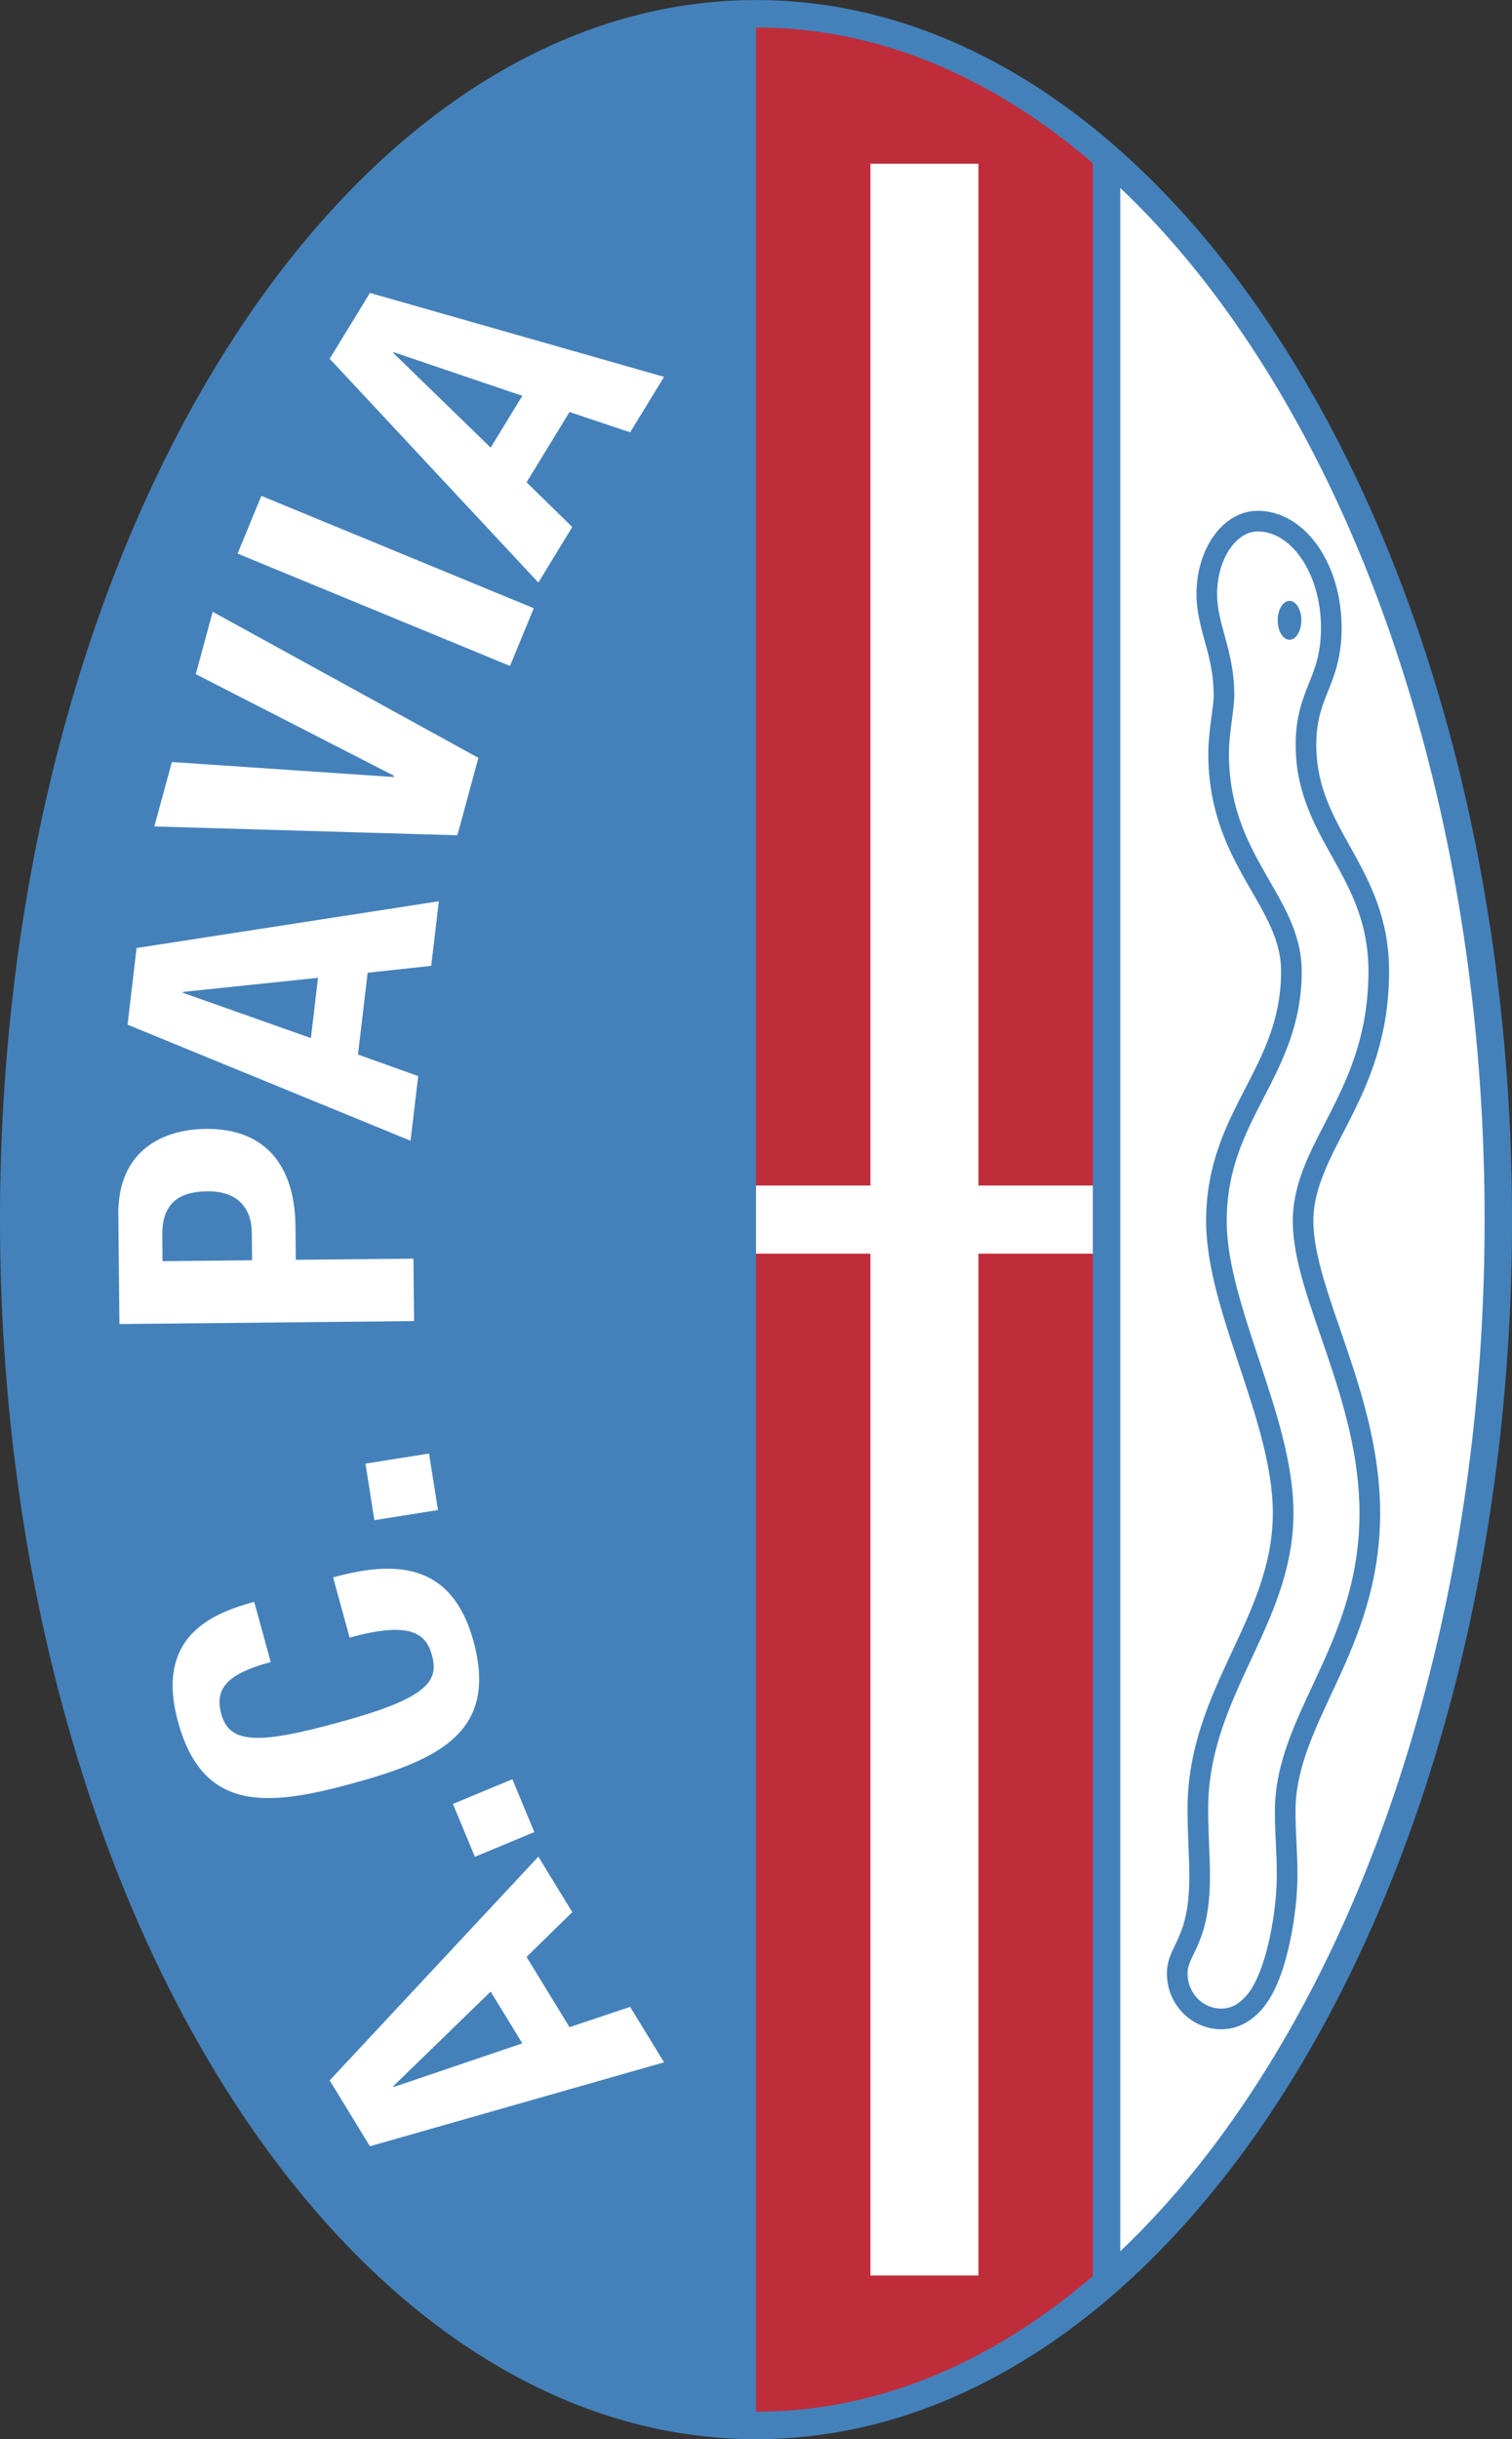
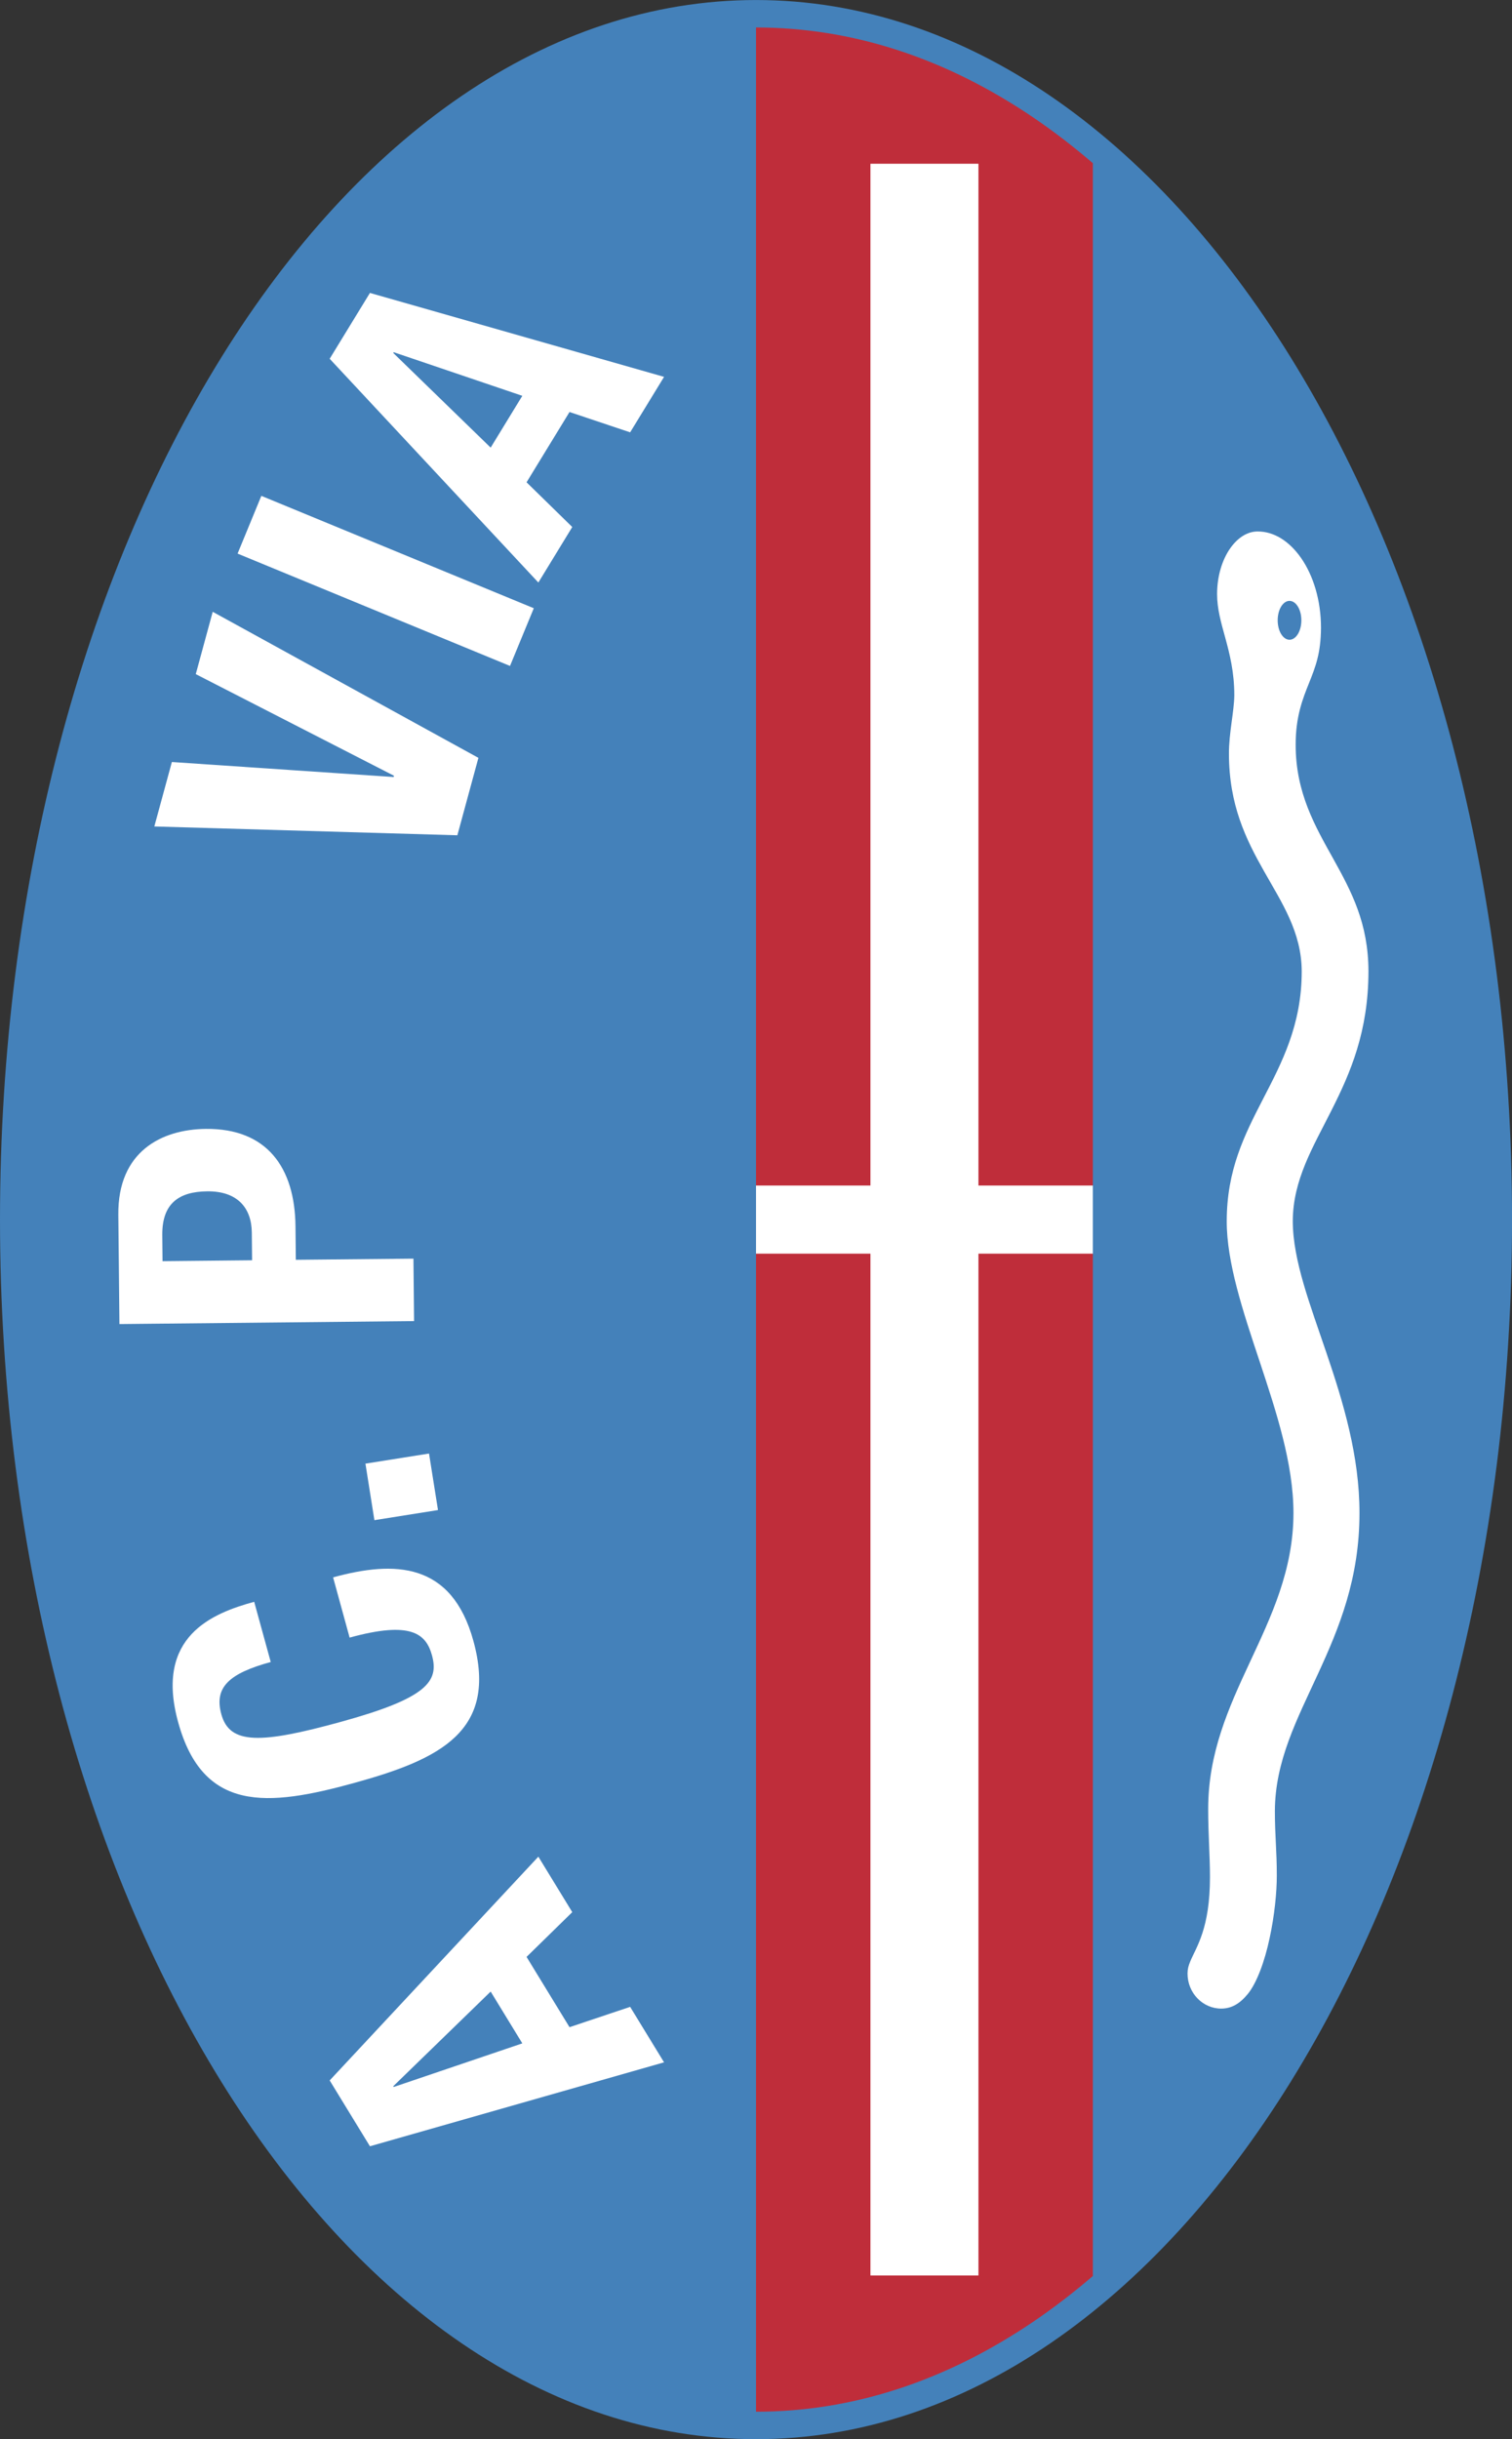
<svg xmlns="http://www.w3.org/2000/svg" width="208.8pt" height="336.61pt" viewBox="0 0 208.8 336.61" version="1.1">
  <rect x="0" y="0" width="208.8" height="336.61" fill="#333333" stroke="none" />
  <defs>
    <clipPath id="clip1">
      <path d="M 0 0 L 208.801 0 L 208.801 336.609 L 0 336.609 Z M 0 0 " />
    </clipPath>
  </defs>
  <g id="surface1">
    <g clip-path="url(#clip1)" clip-rule="nonzero">
      <path style=" stroke:none;fill-rule:nonzero;fill:rgb(26.66%,50.584%,72.852%);fill-opacity:1;" d="M 104.402 0.004 C 162.062 0.004 208.805 75.355 208.805 168.305 C 208.805 261.258 162.062 336.609 104.402 336.609 C 46.742 336.609 0 261.258 0 168.305 C 0 75.355 46.742 0.004 104.402 0.004 " />
    </g>
    <path style=" stroke:none;fill-rule:nonzero;fill:rgb(100%,100%,100%);fill-opacity:1;" d="M 72.129 281.988 L 67.758 274.84 L 54.305 287.906 L 54.367 288.008 Z M 51.086 296.188 L 45.527 287.102 L 74.344 256.223 L 79.027 263.879 L 72.715 270.055 L 78.648 279.754 L 87.02 276.949 L 91.703 284.605 " />
-     <path style=" stroke:none;fill-rule:nonzero;fill:rgb(100%,100%,100%);fill-opacity:1;" d="M 62.547 248.945 L 70.758 245.535 L 73.789 252.828 L 65.582 256.242 Z M 62.547 248.945 " />
    <path style=" stroke:none;fill-rule:nonzero;fill:rgb(100%,100%,100%);fill-opacity:1;" d="M 37.387 229.359 C 31.672 230.93 29.531 232.824 30.566 236.574 C 31.723 240.785 36.004 240.664 47.105 237.609 C 58.977 234.348 60.641 232.027 59.656 228.449 C 58.832 225.445 56.746 223.664 48.281 225.992 L 46 217.68 C 54.461 215.352 62.375 215.535 65.371 226.441 C 68.801 238.906 60.766 242.789 48.84 246.07 C 36.918 249.352 28.027 250.121 24.598 237.656 C 21.328 225.77 29.387 222.621 35.102 221.051 " />
    <path style=" stroke:none;fill-rule:nonzero;fill:rgb(100%,100%,100%);fill-opacity:1;" d="M 50.465 201.984 L 59.246 200.59 L 60.484 208.391 L 51.703 209.785 Z M 50.465 201.984 " />
    <path style=" stroke:none;fill-rule:nonzero;fill:rgb(100%,100%,100%);fill-opacity:1;" d="M 34.812 173.918 L 34.773 170.09 C 34.738 166.68 32.777 164.363 28.617 164.406 C 24.629 164.445 22.367 166.145 22.41 170.453 L 22.445 174.043 Z M 16.492 182.723 L 16.34 167.641 C 16.25 158.902 22.32 155.852 28.418 155.789 C 36.852 155.703 40.727 161.109 40.805 169.25 L 40.852 173.855 L 57.094 173.695 L 57.18 182.312 " />
-     <path style=" stroke:none;fill-rule:nonzero;fill:rgb(100%,100%,100%);fill-opacity:1;" d="M 42.934 143.258 L 43.918 134.938 L 25.266 136.887 L 25.25 137.008 Z M 17.613 141.406 L 18.863 130.828 L 60.602 124.375 L 59.547 133.289 L 50.77 134.238 L 49.438 145.531 L 57.75 148.504 L 56.695 157.422 " />
    <path style=" stroke:none;fill-rule:nonzero;fill:rgb(100%,100%,100%);fill-opacity:1;" d="M 23.734 105.16 L 54.359 107.23 L 54.406 107.055 L 27.035 93.031 L 29.375 84.43 L 66.066 104.586 L 63.16 115.27 L 21.312 114.055 " />
    <path style=" stroke:none;fill-rule:nonzero;fill:rgb(100%,100%,100%);fill-opacity:1;" d="M 70.43 91.902 L 32.809 76.398 L 36.09 68.43 L 73.715 83.938 Z M 70.43 91.902 " />
    <path style=" stroke:none;fill-rule:nonzero;fill:rgb(100%,100%,100%);fill-opacity:1;" d="M 67.758 61.773 L 72.129 54.625 L 54.367 48.605 L 54.305 48.707 Z M 45.527 49.512 L 51.086 40.426 L 91.703 52.008 L 87.02 59.664 L 78.648 56.859 L 72.715 66.559 L 79.027 72.73 L 74.344 80.391 " />
-     <path style=" stroke:none;fill-rule:nonzero;fill:rgb(100%,100%,100%);fill-opacity:1;" d="M 196.934 103.758 C 191.773 84.082 184.395 66.43 175.004 51.297 C 168.859 41.391 162.066 32.914 154.707 25.938 L 154.707 310.676 C 162.066 303.695 168.859 295.219 175.004 285.316 C 184.395 270.18 191.773 252.531 196.934 232.855 C 202.297 212.422 205.016 190.703 205.016 168.305 C 205.016 145.91 202.297 124.191 196.934 103.758 " />
    <path style=" stroke:none;fill-rule:nonzero;fill:rgb(74.805%,17.651%,22.752%);fill-opacity:1;" d="M 142.906 16.359 C 130.676 8.02 117.719 3.793 104.402 3.793 L 104.402 332.82 C 117.719 332.82 130.676 328.59 142.906 320.254 C 145.641 318.387 148.309 316.328 150.918 314.094 L 150.918 22.52 C 148.309 20.285 145.641 18.227 142.906 16.359 " />
    <path style=" stroke:none;fill-rule:nonzero;fill:rgb(100%,100%,100%);fill-opacity:1;" d="M 150.918 163.605 L 135.117 163.605 L 135.117 22.598 L 120.203 22.598 L 120.203 163.605 L 104.402 163.605 L 104.402 173.008 L 120.203 173.008 L 120.203 314.016 L 135.117 314.016 L 135.117 173.008 L 150.918 173.008 " />
    <path style=" stroke:none;fill-rule:nonzero;fill:rgb(26.66%,50.584%,72.852%);fill-opacity:1;" d="M 181.375 168.523 C 181.355 163.809 183.781 159.688 186.445 154.453 C 189.09 149.242 191.832 142.934 191.824 134.039 C 191.836 126.703 189.137 121.664 186.621 117.152 C 184.09 112.605 181.777 108.602 181.773 102.789 C 181.785 99.359 182.547 97.516 183.422 95.316 C 184.301 93.137 185.281 90.613 185.27 86.641 C 185.27 82.309 184.07 78.363 182.043 75.418 C 180.027 72.488 177.078 70.492 173.684 70.492 C 171.16 70.492 168.988 71.961 167.543 74.051 C 166.078 76.152 165.23 78.938 165.227 81.984 C 165.23 84.52 165.883 86.66 166.465 88.809 C 167.055 90.965 167.602 93.148 167.605 95.949 C 167.621 97.539 166.871 100.785 166.859 104.023 C 166.852 111.766 169.527 117.156 172.07 121.625 C 174.641 126.121 176.93 129.68 176.91 134.039 C 176.906 140.703 174.492 145.309 171.895 150.344 C 169.309 155.344 166.551 160.766 166.559 168.523 C 166.57 174.914 168.941 181.816 171.234 188.754 C 173.547 195.68 175.781 202.625 175.77 208.797 C 175.777 215.91 172.973 221.855 170.016 228.191 C 167.074 234.508 163.992 241.211 163.992 249.645 C 163.992 253.32 164.242 256.188 164.238 259.047 C 164.23 263.41 163.516 265.625 162.809 267.266 C 162.453 268.094 162.07 268.793 161.734 269.59 C 161.402 270.375 161.141 271.289 161.145 272.348 C 161.148 276.566 164.469 280.035 168.645 280.043 L 168.68 280.043 C 171.078 280.043 173.094 278.77 174.52 276.977 C 176.289 274.754 177.363 271.48 178.105 268.109 C 178.836 264.742 179.172 261.312 179.172 258.859 C 179.172 255.16 178.902 253.352 178.906 249.93 C 178.895 243.922 181.66 238.512 184.617 232.133 C 187.555 225.773 190.594 218.457 190.59 208.797 C 190.59 200.406 188.219 192.699 185.906 185.887 C 183.582 179.086 181.355 173.129 181.375 168.523 " />
    <path style=" stroke:none;fill-rule:nonzero;fill:rgb(100%,100%,100%);fill-opacity:1;" d="M 182.031 230.941 C 179.145 237.223 176.07 243.016 176.055 249.93 C 176.059 253.535 176.324 255.336 176.32 258.859 C 176.324 261.059 176.008 264.363 175.32 267.508 C 174.652 270.648 173.559 273.656 172.301 275.188 C 171.184 276.539 170.055 277.18 168.648 277.191 C 166.105 277.188 163.996 275.059 163.992 272.348 C 163.996 271.738 164.117 271.289 164.367 270.684 C 164.734 269.781 165.445 268.598 166.039 266.789 C 166.633 264.973 167.09 262.551 167.09 259.047 C 167.09 256.02 166.844 253.188 166.844 249.645 C 166.844 241.93 169.648 235.715 172.598 229.395 C 175.527 223.098 178.617 216.691 178.621 208.797 C 178.613 201.957 176.238 194.797 173.941 187.855 C 171.629 180.922 169.395 174.195 169.406 168.523 C 169.414 161.461 171.836 156.672 174.426 151.652 C 177.004 146.664 179.766 141.438 179.762 134.039 C 179.742 128.621 177.008 124.578 174.551 120.219 C 172.066 115.828 169.723 111.102 169.711 104.023 C 169.699 101.184 170.43 98.16 170.453 95.949 C 170.453 92.77 169.812 90.246 169.215 88.059 C 168.609 85.859 168.074 84.012 168.074 81.988 C 168.074 79.473 168.797 77.223 169.879 75.68 C 170.973 74.129 172.316 73.34 173.68 73.344 C 175.902 73.34 178.031 74.641 179.695 77.035 C 181.348 79.422 182.426 82.836 182.422 86.641 C 182.406 90.176 181.645 92.066 180.773 94.258 C 179.898 96.43 178.914 98.906 178.926 102.789 C 178.922 109.422 181.637 114.062 184.133 118.539 C 186.637 123.051 188.965 127.418 188.977 134.039 C 188.969 142.344 186.484 148.051 183.902 153.168 C 181.348 158.262 178.547 162.785 178.527 168.523 C 178.547 173.984 180.926 180.047 183.211 186.805 C 185.504 193.551 187.742 200.949 187.738 208.797 C 187.738 217.852 184.934 224.641 182.031 230.941 " />
    <path style=" stroke:none;fill-rule:nonzero;fill:rgb(26.66%,50.584%,72.852%);fill-opacity:1;" d="M 179.711 85.602 C 179.711 87.086 178.98 88.285 178.074 88.285 C 177.172 88.285 176.441 87.086 176.441 85.602 C 176.441 84.121 177.172 82.922 178.074 82.922 C 178.98 82.922 179.711 84.121 179.711 85.602 " />
  </g>
</svg>